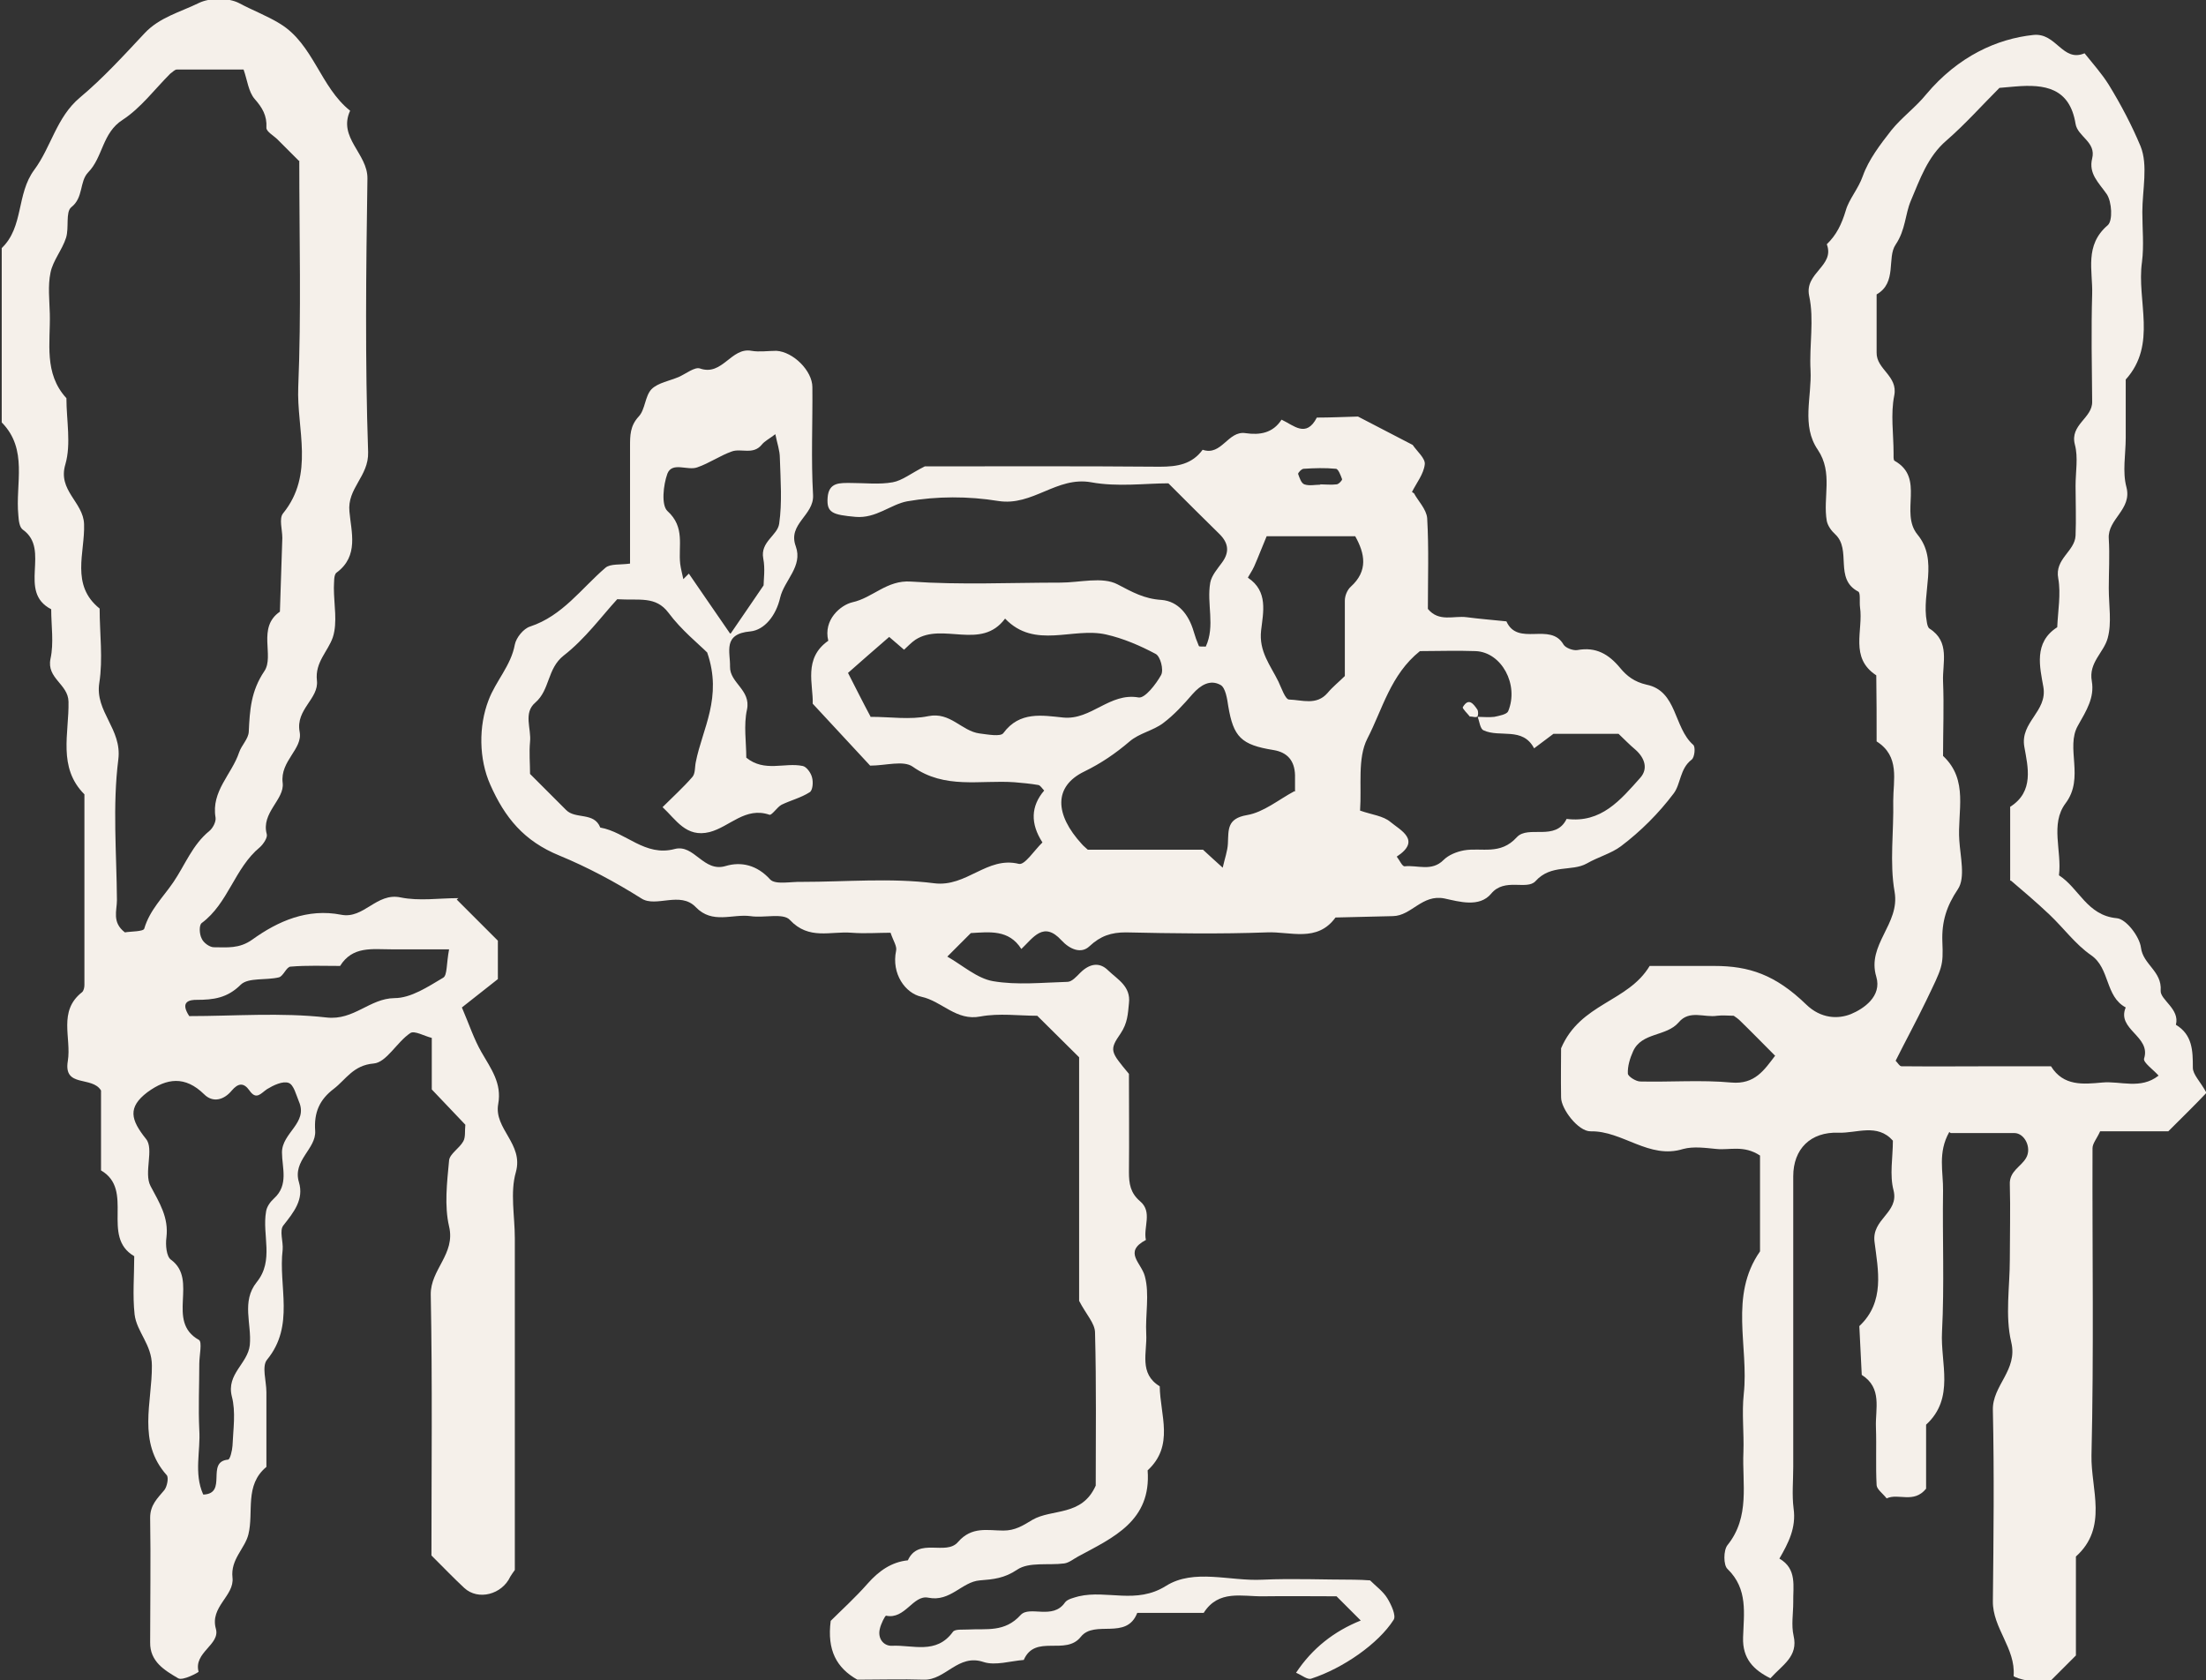
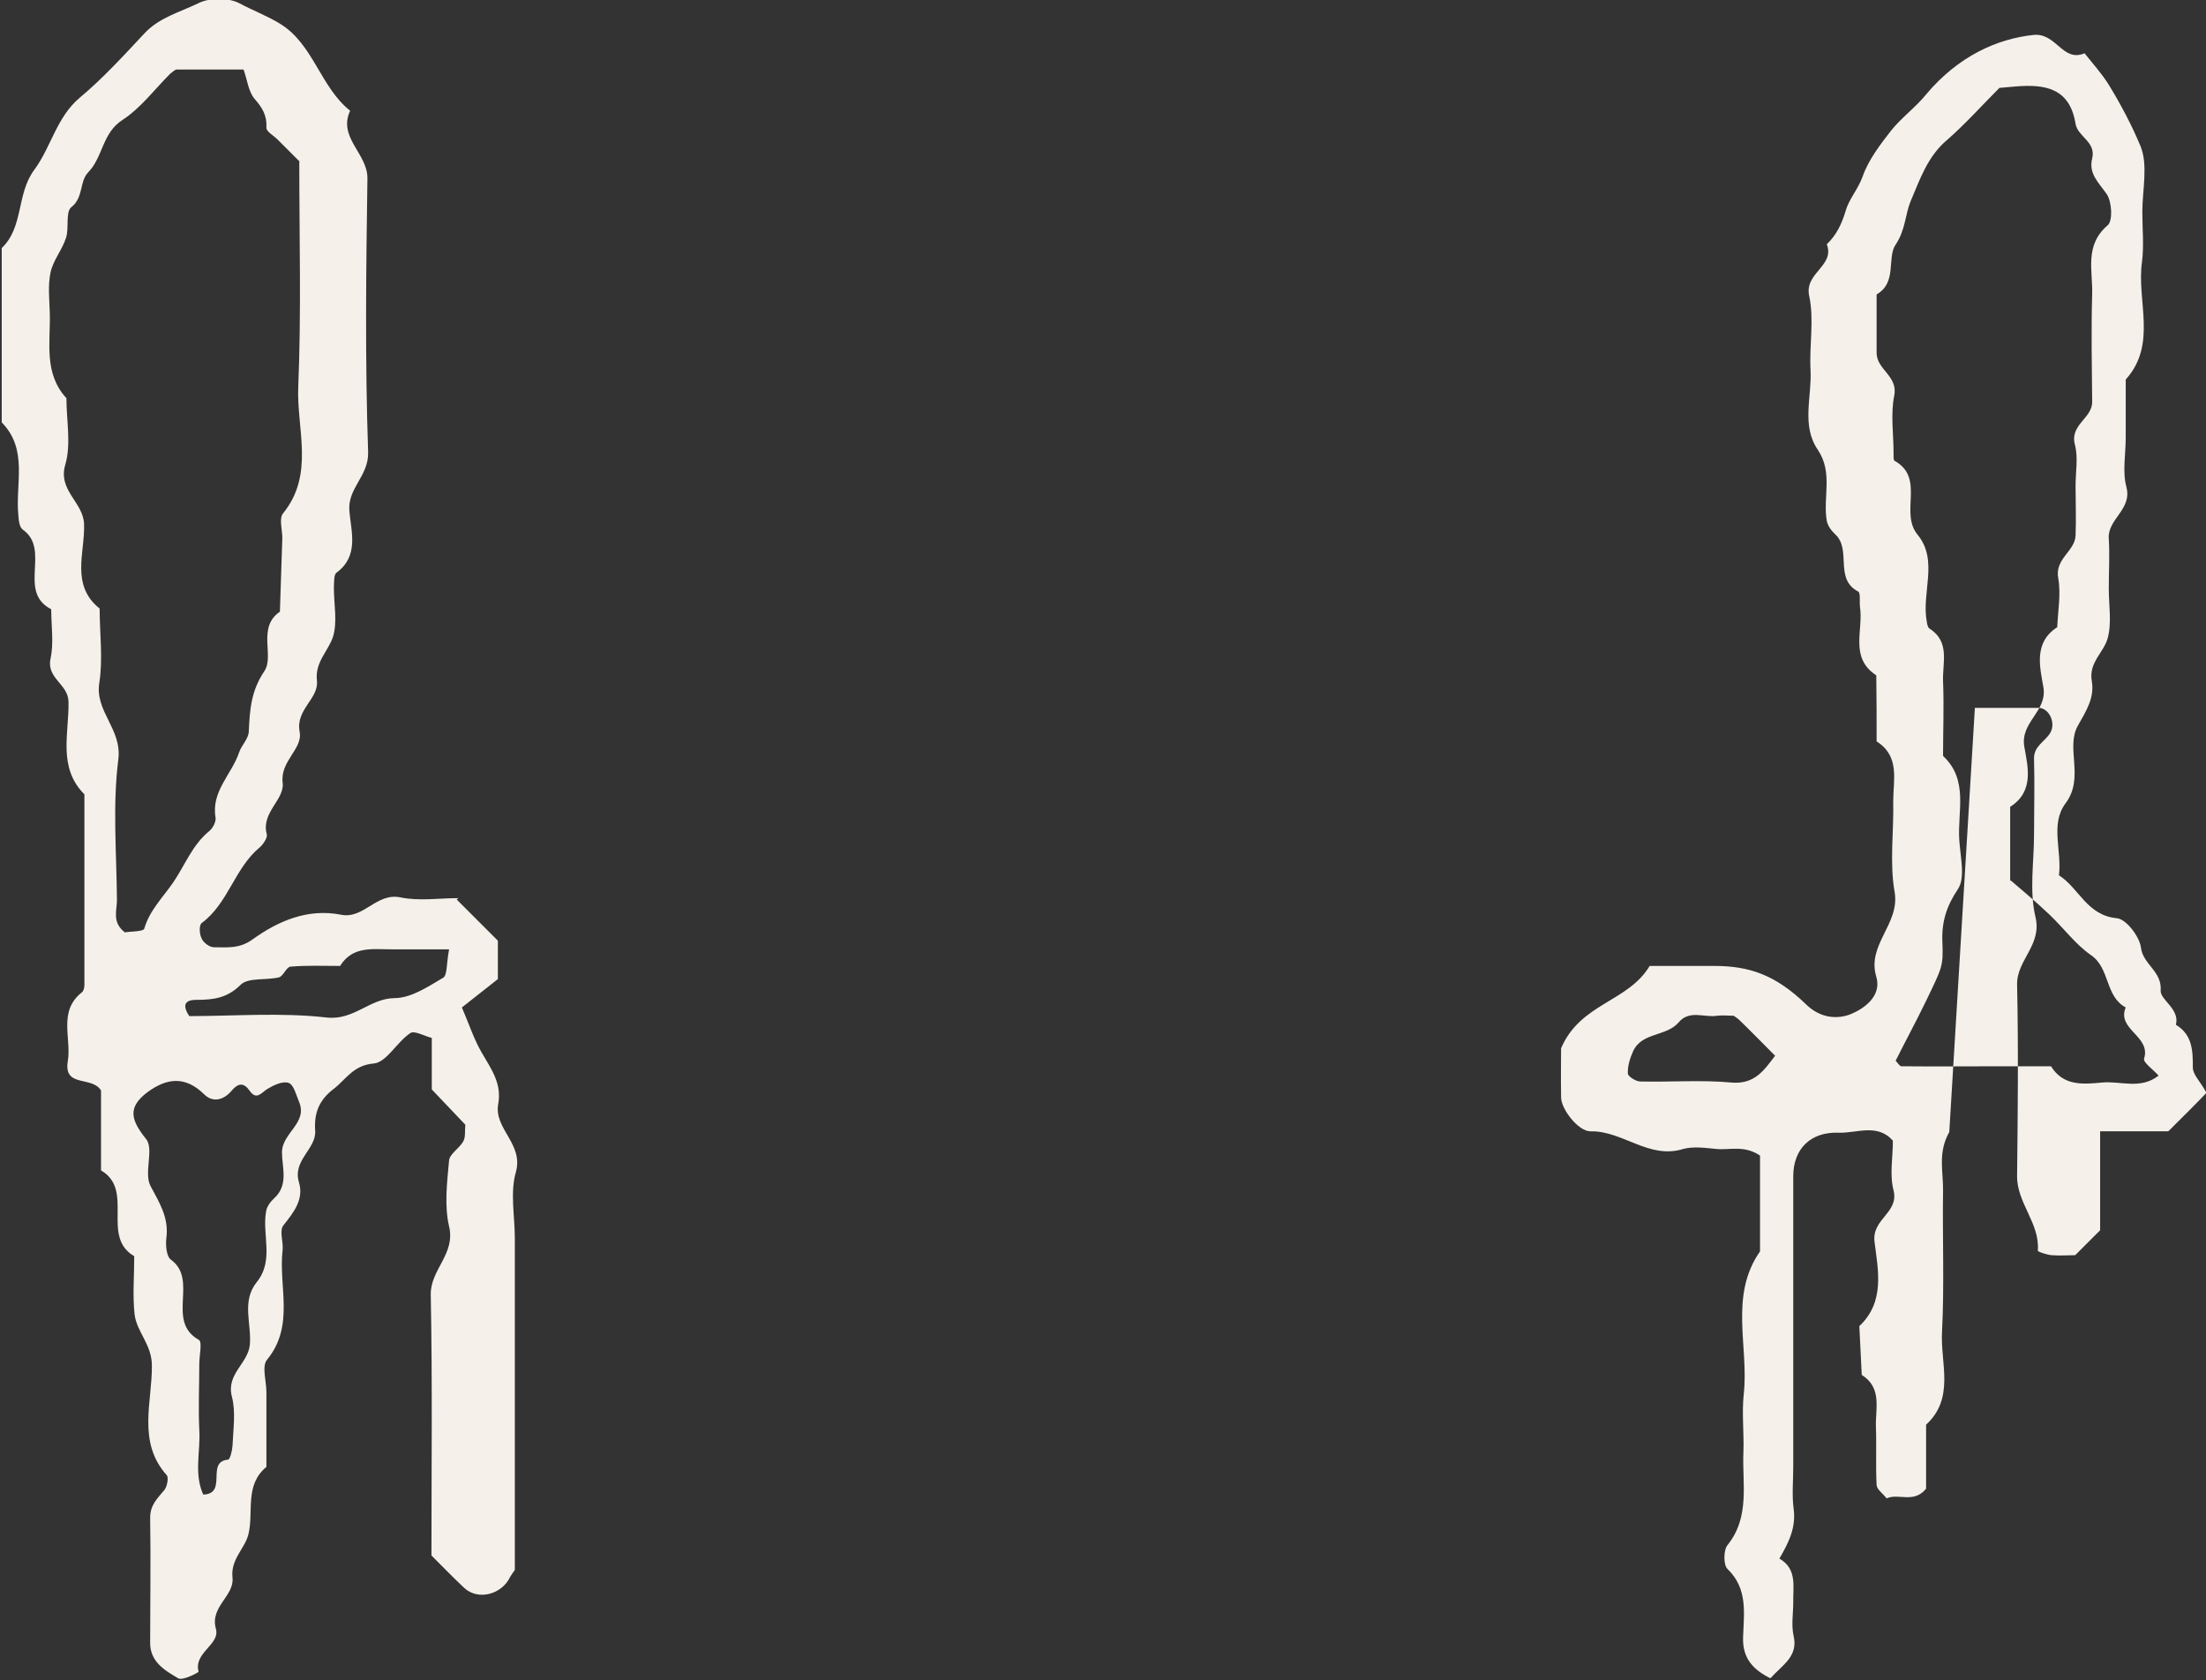
<svg xmlns="http://www.w3.org/2000/svg" id="Calque_4" data-name="Calque 4" viewBox="0 0 63.76 48.56">
  <rect x="0" y="0" width="63.76" height="48.56" fill="#333333" stroke="none" />
  <defs>
    <style>
      .cls-1 {
        fill: #f5f0ea;
        stroke-width: 0px;
      }
    </style>
  </defs>
-   <path class="cls-1" d="M40.87,14.26c.11.21.36.46.38.72.05.87.02,1.75.02,2.62.32.39.75.19,1.12.24.38.05.77.08,1.15.12.33.74,1.27.01,1.65.67.06.1.28.18.4.16.54-.1.91.12,1.24.52.19.23.41.4.76.48.89.18.78,1.24,1.35,1.74.07.06.04.37-.05.43-.34.26-.31.71-.52.98-.43.57-.95,1.09-1.52,1.52-.28.21-.66.31-.99.5-.43.24-1.03.01-1.48.51-.25.27-.89-.11-1.28.36-.34.41-.93.23-1.35.14-.65-.13-.95.5-1.49.51-.55.01-1.11.03-1.66.04-.53.73-1.31.4-1.98.43-1.36.05-2.72.03-4.08,0-.42,0-.73.1-1.05.4-.24.23-.57.09-.81-.17-.52-.57-.82-.07-1.16.25-.36-.57-.92-.49-1.46-.46-.23.23-.45.45-.68.68.44.25.86.63,1.32.71.7.12,1.43.04,2.15.02.13,0,.26-.15.37-.26.26-.26.55-.33.81-.07.27.26.66.46.6.95-.03.31-.04.57-.24.87-.34.49-.29.53.24,1.17,0,.93.01,1.88,0,2.84,0,.33.04.6.32.84.37.31.09.75.17,1.12-.66.35-.13.66-.03,1.05.14.52.01,1.11.04,1.67.03.53-.22,1.14.39,1.51.01.83.43,1.71-.35,2.43.11,1.46-.99,1.94-2.01,2.49-.13.07-.26.18-.4.2-.46.06-1.02-.05-1.36.18-.37.25-.69.28-1.08.31-.52.04-.85.63-1.49.5-.44-.09-.67.64-1.22.52-.03,0-.15.24-.18.38-.07.28.11.5.35.49.6-.03,1.28.26,1.76-.4.06-.09.29-.06.44-.07.53-.03,1.06.09,1.52-.42.26-.28.93.15,1.28-.36.07-.1.26-.14.4-.18.82-.19,1.66.24,2.52-.3.81-.51,1.85-.13,2.79-.18.88-.04,1.76,0,2.64,0,.16,0,.31.01.47.02.17.17.38.32.5.52.11.18.26.5.18.62-.44.69-1.46,1.4-2.38,1.7-.11.04-.27-.1-.44-.17.47-.71,1.1-1.2,1.87-1.51-.23-.23-.45-.45-.7-.7-.69,0-1.41-.01-2.12,0-.61.01-1.29-.2-1.72.48-.64,0-1.28,0-1.92,0-.31.8-1.23.19-1.63.69-.44.56-1.32-.09-1.65.67-.39.03-.82.17-1.16.06-.74-.25-1.1.53-1.73.51-.64-.02-1.28,0-1.92,0-.6-.34-.88-.85-.77-1.7.3-.3.71-.67,1.07-1.08.32-.36.68-.62,1.16-.67.31-.68,1.1-.12,1.45-.53.4-.46.86-.33,1.31-.33.34,0,.56-.14.84-.31.57-.33,1.43-.09,1.83-.99,0-1.4.02-2.91-.02-4.42,0-.27-.26-.53-.46-.92v-7.04c-.39-.39-.79-.78-1.21-1.2-.53,0-1.1-.08-1.64.02-.7.14-1.11-.44-1.71-.57-.46-.1-.87-.66-.73-1.33.03-.13-.08-.28-.16-.52-.35,0-.74.03-1.13,0-.6-.05-1.23.22-1.78-.37-.19-.21-.75-.05-1.14-.11-.52-.07-1.1.24-1.58-.26-.45-.47-1.15.02-1.57-.25-.76-.48-1.57-.91-2.37-1.24-1.03-.42-1.58-1.1-2-2.05-.33-.74-.34-1.69-.05-2.44.21-.56.65-1,.76-1.61.04-.2.25-.46.44-.52.94-.31,1.48-1.1,2.18-1.7.14-.12.43-.08.71-.12,0-1.17,0-2.28,0-3.39,0-.31,0-.59.25-.86.19-.2.18-.59.37-.79.19-.19.53-.24.8-.36.2-.09.45-.29.6-.24.65.23.9-.62,1.49-.51.23.04.48,0,.72,0,.49.03,1.04.58,1.04,1.05.01,1.04-.04,2.08.02,3.12.03.59-.74.83-.5,1.48.21.58-.33.98-.45,1.48-.12.53-.46.94-.86.98-.81.07-.58.59-.59,1.02-.01.47.61.67.49,1.24-.1.45-.02.94-.02,1.39.53.43,1.11.13,1.63.24.11.02.24.2.27.33.04.14.02.38-.07.43-.25.16-.54.23-.81.36-.13.07-.28.31-.35.29-.7-.24-1.15.35-1.73.5-.68.17-.97-.36-1.36-.72.3-.3.6-.57.86-.87.09-.1.07-.29.1-.43.19-.97.78-1.87.33-3.17-.24-.24-.75-.65-1.12-1.15-.37-.49-.84-.35-1.48-.39-.45.49-.93,1.15-1.55,1.63-.48.38-.39.99-.82,1.36-.35.3-.11.75-.15,1.13-.03.31,0,.63,0,.93.36.36.7.7,1.04,1.04.27.28.81.05.99.51.74.13,1.29.85,2.15.62.57-.15.83.69,1.48.49.44-.13.9-.03,1.28.39.15.16.6.06.91.07,1.28,0,2.58-.12,3.83.04.94.12,1.53-.79,2.45-.56.17.04.45-.4.68-.62q-.53-.82.05-1.5c-.06-.06-.11-.15-.17-.16-.23-.04-.46-.06-.69-.08-.99-.07-2.01.21-2.94-.45-.27-.19-.78-.03-1.23-.03-.52-.56-1.06-1.14-1.66-1.79.02-.55-.28-1.31.45-1.82-.15-.61.36-1.03.69-1.11.6-.13,1-.65,1.7-.6,1.43.1,2.88.03,4.32.03.56,0,1.21-.18,1.65.05.42.22.77.42,1.27.45.49.04.79.43.93.91.04.14.09.28.15.42.01.03.11.01.2.02.28-.6.02-1.24.13-1.85.04-.21.21-.4.34-.58.22-.3.19-.56-.07-.82-.46-.45-.91-.9-1.48-1.47-.66,0-1.47.11-2.23-.03-1-.18-1.69.7-2.69.54-.86-.14-1.77-.14-2.63.01-.48.09-.9.5-1.49.45-.67-.06-.84-.12-.81-.55.03-.46.36-.43.68-.43.4,0,.81.05,1.2-.02.28-.05.53-.26.93-.46,2.15,0,4.47-.01,6.79.01.51,0,.93-.07,1.24-.49.55.19.73-.56,1.24-.48.41.06.79,0,1.04-.39.35.16.71.54,1.02-.06.4,0,.79-.02,1.19-.03l1.58.82c.13.19.37.39.35.56-.03.28-.24.54-.37.8ZM42.71,20.72c.16,0,.32.02.48,0,.14-.03.36-.07.4-.16.32-.77-.19-1.71-.94-1.74-.55-.02-1.1,0-1.61,0-.85.68-1.08,1.68-1.52,2.53-.29.57-.16,1.36-.21,2.08.34.12.67.15.88.33.29.24.9.53.18,1,.08.1.16.29.23.28.37-.04.78.16,1.12-.18.15-.15.38-.24.59-.28.51-.09,1.05.15,1.53-.38.33-.36,1.12.13,1.44-.53,1,.13,1.56-.55,2.13-1.19.23-.26.13-.57-.14-.81-.18-.15-.34-.32-.49-.46h-1.88c-.21.16-.39.29-.56.42-.33-.63-.99-.3-1.46-.52-.1-.04-.12-.26-.17-.39ZM37.43,22.88c0-.16,0-.32,0-.48q-.02-.62-.62-.72c-.94-.15-1.16-.38-1.31-1.27-.03-.21-.08-.53-.22-.61-.3-.17-.58,0-.81.26-.26.3-.53.6-.85.84-.29.22-.69.29-.97.53-.41.35-.82.63-1.31.87-.89.43-.86,1.24-.07,2.1.05.06.12.11.17.16h3.33c.17.16.34.31.57.52.06-.27.14-.48.15-.7.02-.4-.03-.72.55-.82.48-.08.92-.45,1.37-.69ZM25.18,20.72c.55,0,1.12.09,1.65-.02.64-.13.96.43,1.48.5.24.03.61.1.69-.01.47-.64,1.13-.51,1.73-.45.81.08,1.34-.73,2.18-.58.18.03.5-.38.65-.65.08-.15-.02-.54-.16-.61-.45-.24-.94-.45-1.43-.56-.96-.22-2.06.44-2.92-.46-.69.93-1.8.1-2.59.61-.12.08-.23.2-.33.29-.17-.14-.33-.29-.43-.37-.44.38-.85.74-1.19,1.04.24.47.44.87.66,1.28ZM21.12,18.31c.45-.65.66-.97.95-1.39,0-.15.05-.48-.01-.78-.09-.48.41-.66.46-1,.09-.62.04-1.26.02-1.9,0-.22-.08-.43-.13-.69-.17.13-.31.2-.39.3-.25.31-.6.1-.87.2-.34.12-.65.34-1,.46-.28.1-.72-.17-.86.18-.12.33-.18.91,0,1.08.52.47.31,1.01.37,1.53.02.15.06.29.09.44.05-.05.11-.11.16-.16.31.46.63.91,1.19,1.73ZM38.87,19.54c0-.74,0-1.46,0-2.18,0-.14.07-.31.17-.4.51-.46.41-.96.13-1.46h-2.56c-.14.33-.24.6-.36.87-.05.12-.19.32-.18.33.59.39.44,1,.38,1.52-.07.61.27,1.01.5,1.48.09.19.2.52.31.52.37.01.79.18,1.11-.19.15-.18.34-.33.5-.49ZM38.16,14c.16,0,.31.02.47,0,.06,0,.17-.12.16-.15-.04-.11-.11-.3-.18-.3-.31-.03-.62-.02-.93,0-.06,0-.17.12-.16.15.04.11.09.27.18.3.14.05.31.01.46.01Z" />
-   <path class="cls-1" d="M56.34,32.72c-.34.6-.17,1.16-.18,1.7-.02,1.36.04,2.72-.03,4.08-.05.9.38,1.91-.46,2.68v1.85c-.36.44-.8.12-1.14.28-.12-.15-.28-.26-.29-.38-.03-.56,0-1.12-.02-1.68-.02-.53.19-1.13-.41-1.51l-.07-1.41c.75-.7.54-1.63.44-2.43-.09-.67.71-.84.55-1.49-.12-.45-.02-.95-.02-1.44-.45-.51-1.05-.21-1.57-.23-.81-.03-1.31.47-1.31,1.26,0,2.8,0,5.6,0,8.4,0,.4-.04.81.01,1.2.08.56-.15,1-.41,1.45.52.3.39.81.4,1.27,0,.32-.06.65.01.96.14.6-.32.84-.67,1.23-.48-.24-.81-.56-.79-1.18.02-.69.15-1.4-.45-1.98-.12-.11-.12-.54,0-.69.66-.82.42-1.78.46-2.69.02-.56-.05-1.12.01-1.68.15-1.37-.43-2.83.47-4.12v-2.77c-.47-.31-.88-.15-1.26-.19-.32-.03-.66-.08-.96,0-.99.31-1.75-.53-2.68-.51-.36,0-.85-.65-.85-.98-.01-.56,0-1.11,0-1.42.56-1.31,1.93-1.33,2.56-2.38.62,0,1.24,0,1.87,0,1,0,1.76.25,2.65,1.11.43.42.93.43,1.3.28.36-.15.9-.51.73-1.08-.28-.93.69-1.52.53-2.45-.15-.85-.02-1.75-.04-2.63,0-.61.2-1.29-.48-1.72,0-.64,0-1.28-.01-1.91-.78-.51-.37-1.3-.47-1.97-.02-.15.02-.41-.05-.45-.71-.37-.18-1.21-.67-1.66-.11-.1-.21-.24-.24-.38-.12-.68.19-1.39-.26-2.06-.48-.7-.17-1.53-.21-2.3-.04-.72.11-1.46-.04-2.15-.14-.67.75-.86.51-1.49.28-.27.43-.58.55-.98.09-.32.36-.62.49-.99.17-.48.51-.92.83-1.33.3-.37.7-.66,1-1.03.93-1.11,2.06-1.61,3.1-1.72.67-.07.84.8,1.48.53.24.3.5.59.7.91.35.57.67,1.18.92,1.78.22.55.05,1.26.05,1.9,0,.48.05.97-.01,1.44-.16,1.13.45,2.38-.47,3.4v1.68c0,.48-.1.98.02,1.43.17.65-.55.92-.51,1.49.03.48,0,.96,0,1.44s.09.99-.03,1.43c-.11.42-.56.71-.46,1.25.08.47-.15.84-.4,1.28-.37.64.2,1.51-.36,2.25-.45.6-.1,1.38-.19,2.08.58.37.81,1.16,1.67,1.24.27.02.66.53.7.85.06.49.61.68.57,1.24-.02.27.56.53.44.99.48.29.49.75.49,1.24,0,.2.21.39.39.72-.02-.1.02-.01,0,.01-.33.35-.67.68-1.1,1.11h-1.97c-.1.22-.22.35-.22.49-.01,2.96.04,5.92-.03,8.88-.02.97.49,2.08-.45,2.92v2.86c-.24.24-.46.46-.72.72-.21,0-.44.02-.68,0-.14-.01-.41-.1-.4-.13.06-.8-.61-1.38-.6-2.16.02-1.84.04-3.68,0-5.52-.02-.72.73-1.15.53-1.97-.18-.76-.04-1.59-.04-2.39,0-.72.02-1.44,0-2.16-.02-.39.32-.51.47-.77.17-.29-.04-.72-.34-.72-.63,0-1.26,0-1.84,0ZM58.1,25.45v-2.13c.7-.44.51-1.16.41-1.73-.13-.72.67-1.02.55-1.73-.1-.57-.29-1.29.4-1.73.02-.47.11-.96.03-1.41-.11-.57.48-.78.5-1.24.02-.48,0-.96,0-1.44,0-.4.08-.82-.02-1.19-.15-.58.51-.76.5-1.24-.01-1.04-.03-2.08,0-3.11.02-.68-.23-1.41.45-1.99.15-.13.12-.68-.03-.9-.23-.33-.53-.59-.42-1.03.12-.48-.42-.63-.48-1-.17-1.05-.9-1.15-1.74-1.08-.15.01-.31.03-.46.04-.51.51-.99,1.05-1.53,1.52-.55.47-.77,1.13-1.03,1.74-.17.4-.15.84-.44,1.27-.26.38.05,1.1-.55,1.44,0,.56,0,1.12,0,1.68-.01.49.62.67.51,1.24-.11.54-.02,1.11-.02,1.67,0,.08-.01.2.03.22.89.5.14,1.49.66,2.13.62.75.11,1.68.27,2.52.01.07.03.17.08.2.6.38.37.99.39,1.52.03.72,0,1.44,0,2.16.75.7.41,1.61.47,2.44.03.48.18,1.08-.04,1.41-.33.49-.47.94-.45,1.51.03.73,0,.74-.47,1.72-.28.58-.59,1.15-.88,1.73.06.06.11.16.17.16.96.01,1.92,0,2.88,0h1.44c.36.58.93.52,1.48.47.53-.05,1.11.21,1.63-.2-.15-.17-.45-.38-.42-.49.21-.65-.8-.84-.53-1.48-.6-.32-.45-1.13-1-1.51-.45-.31-.79-.78-1.2-1.17-.4-.38-.83-.74-1.11-.98ZM51.3,30.51c-.34-.34-.67-.68-1.01-1.01-.05-.05-.12-.1-.18-.14-.16,0-.32-.02-.48,0-.37.06-.8-.18-1.11.19-.36.42-1.07.28-1.32.84-.09.2-.16.43-.15.64,0,.08.23.23.36.23.88.02,1.76-.05,2.63.03.68.06.95-.36,1.27-.78Z" />
+   <path class="cls-1" d="M56.34,32.72c-.34.6-.17,1.16-.18,1.7-.02,1.36.04,2.72-.03,4.08-.05.9.38,1.91-.46,2.68v1.85c-.36.44-.8.12-1.14.28-.12-.15-.28-.26-.29-.38-.03-.56,0-1.12-.02-1.68-.02-.53.19-1.13-.41-1.51l-.07-1.41c.75-.7.54-1.63.44-2.43-.09-.67.71-.84.55-1.49-.12-.45-.02-.95-.02-1.44-.45-.51-1.05-.21-1.57-.23-.81-.03-1.31.47-1.31,1.26,0,2.8,0,5.6,0,8.4,0,.4-.04.81.01,1.2.08.56-.15,1-.41,1.45.52.3.39.81.4,1.27,0,.32-.06.65.01.96.14.6-.32.84-.67,1.23-.48-.24-.81-.56-.79-1.18.02-.69.15-1.4-.45-1.98-.12-.11-.12-.54,0-.69.66-.82.42-1.78.46-2.69.02-.56-.05-1.12.01-1.68.15-1.37-.43-2.83.47-4.12v-2.77c-.47-.31-.88-.15-1.26-.19-.32-.03-.66-.08-.96,0-.99.31-1.75-.53-2.68-.51-.36,0-.85-.65-.85-.98-.01-.56,0-1.11,0-1.42.56-1.31,1.93-1.33,2.56-2.38.62,0,1.24,0,1.87,0,1,0,1.76.25,2.65,1.11.43.42.93.43,1.3.28.36-.15.9-.51.73-1.08-.28-.93.69-1.52.53-2.45-.15-.85-.02-1.75-.04-2.63,0-.61.2-1.29-.48-1.72,0-.64,0-1.28-.01-1.91-.78-.51-.37-1.3-.47-1.97-.02-.15.02-.41-.05-.45-.71-.37-.18-1.21-.67-1.66-.11-.1-.21-.24-.24-.38-.12-.68.19-1.39-.26-2.06-.48-.7-.17-1.53-.21-2.3-.04-.72.11-1.46-.04-2.15-.14-.67.75-.86.51-1.49.28-.27.43-.58.55-.98.09-.32.36-.62.49-.99.17-.48.51-.92.83-1.33.3-.37.7-.66,1-1.03.93-1.11,2.06-1.61,3.1-1.72.67-.07.84.8,1.48.53.24.3.5.59.7.91.35.57.67,1.18.92,1.78.22.55.05,1.26.05,1.9,0,.48.05.97-.01,1.44-.16,1.13.45,2.38-.47,3.4v1.68c0,.48-.1.98.02,1.43.17.65-.55.92-.51,1.49.03.48,0,.96,0,1.44s.09.99-.03,1.43c-.11.42-.56.71-.46,1.25.08.47-.15.84-.4,1.28-.37.64.2,1.51-.36,2.25-.45.6-.1,1.38-.19,2.08.58.37.81,1.16,1.67,1.24.27.02.66.53.7.85.06.49.61.68.57,1.24-.02.27.56.53.44.99.48.29.49.75.49,1.24,0,.2.21.39.39.72-.02-.1.02-.01,0,.01-.33.35-.67.68-1.1,1.11h-1.97v2.86c-.24.24-.46.46-.72.72-.21,0-.44.02-.68,0-.14-.01-.41-.1-.4-.13.06-.8-.61-1.38-.6-2.16.02-1.84.04-3.68,0-5.52-.02-.72.73-1.15.53-1.97-.18-.76-.04-1.59-.04-2.39,0-.72.02-1.44,0-2.16-.02-.39.32-.51.47-.77.17-.29-.04-.72-.34-.72-.63,0-1.26,0-1.84,0ZM58.1,25.45v-2.13c.7-.44.51-1.16.41-1.73-.13-.72.67-1.02.55-1.73-.1-.57-.29-1.29.4-1.73.02-.47.11-.96.03-1.41-.11-.57.48-.78.5-1.24.02-.48,0-.96,0-1.44,0-.4.08-.82-.02-1.19-.15-.58.51-.76.5-1.24-.01-1.04-.03-2.08,0-3.11.02-.68-.23-1.41.45-1.99.15-.13.12-.68-.03-.9-.23-.33-.53-.59-.42-1.03.12-.48-.42-.63-.48-1-.17-1.05-.9-1.15-1.74-1.08-.15.01-.31.03-.46.04-.51.51-.99,1.05-1.53,1.52-.55.47-.77,1.13-1.03,1.74-.17.4-.15.84-.44,1.27-.26.38.05,1.1-.55,1.44,0,.56,0,1.12,0,1.68-.01.49.62.67.51,1.24-.11.54-.02,1.11-.02,1.67,0,.08-.01.2.03.22.89.5.14,1.49.66,2.13.62.75.11,1.68.27,2.52.01.07.03.17.08.2.6.38.37.99.39,1.52.03.72,0,1.44,0,2.16.75.7.41,1.61.47,2.44.03.48.18,1.08-.04,1.41-.33.49-.47.94-.45,1.51.03.73,0,.74-.47,1.72-.28.58-.59,1.15-.88,1.73.06.06.11.16.17.16.96.01,1.92,0,2.88,0h1.44c.36.58.93.52,1.48.47.53-.05,1.11.21,1.63-.2-.15-.17-.45-.38-.42-.49.21-.65-.8-.84-.53-1.48-.6-.32-.45-1.13-1-1.51-.45-.31-.79-.78-1.2-1.17-.4-.38-.83-.74-1.11-.98ZM51.3,30.51c-.34-.34-.67-.68-1.01-1.01-.05-.05-.12-.1-.18-.14-.16,0-.32-.02-.48,0-.37.06-.8-.18-1.11.19-.36.42-1.07.28-1.32.84-.09.2-.16.43-.15.64,0,.08.23.23.36.23.88.02,1.76-.05,2.63.03.68.06.95-.36,1.27-.78Z" />
  <path class="cls-1" d="M13.2,26c.4.4.79.79,1.19,1.19v1.11c-.28.22-.66.52-1.04.82.21.49.35.92.57,1.3.27.47.59.89.48,1.49-.13.72.74,1.15.51,1.97-.17.59-.03,1.27-.03,1.91v9.59c-.04.06-.09.12-.13.19-.24.52-.93.7-1.33.33-.29-.27-.57-.56-.95-.94,0-2.45.03-4.99-.02-7.54-.01-.73.72-1.17.53-1.97-.14-.6-.06-1.27,0-1.91.02-.19.3-.35.41-.55.07-.12.04-.3.06-.48-.31-.33-.64-.67-.97-1.02v-1.49c-.21-.05-.5-.22-.62-.14-.39.26-.69.85-1.06.88-.59.05-.8.46-1.15.73-.41.31-.58.68-.54,1.22.03.52-.66.85-.47,1.48.15.5-.15.87-.45,1.25-.12.15,0,.47-.02.7-.13,1.06.36,2.19-.45,3.18-.16.19-.02.62-.02.94v2.16c-.64.53-.36,1.3-.52,1.95-.1.41-.52.72-.46,1.25.06.53-.66.84-.48,1.48.13.46-.65.68-.5,1.24,0,.02-.46.27-.59.19-.39-.23-.82-.48-.81-1.04,0-1.2.02-2.4,0-3.6,0-.37.21-.56.41-.8.08-.1.13-.36.07-.43-.86-.96-.42-2.11-.43-3.17,0-.61-.44-.97-.5-1.48-.06-.55-.01-1.12-.01-1.68-.98-.57.02-1.91-.96-2.48v-2.31c-.26-.43-1.09-.07-.96-.85.11-.67-.29-1.44.41-1.99.05-.04.07-.14.07-.21,0-1.84,0-3.68,0-5.51-.78-.78-.44-1.77-.46-2.68-.01-.51-.64-.67-.52-1.24.1-.46.02-.95.02-1.43-.99-.51,0-1.72-.82-2.3-.1-.07-.12-.27-.13-.42-.09-.91.29-1.9-.48-2.68v-5.04c.64-.61.42-1.56.94-2.26.49-.66.64-1.52,1.32-2.09.67-.56,1.27-1.22,1.87-1.86.43-.46,1.03-.61,1.56-.87.32-.16.86-.16,1.17,0,.39.21.82.37,1.19.6.96.59,1.16,1.83,2.02,2.51-.36.78.51,1.24.5,1.96-.04,2.64-.07,5.28.02,7.91.02.7-.61,1.04-.54,1.72.05.58.28,1.28-.37,1.76-.09.06-.07.29-.08.44,0,.48.11,1-.03,1.43-.14.41-.52.72-.46,1.25.06.53-.62.83-.5,1.48.1.5-.57.84-.49,1.48.06.48-.63.86-.46,1.48.03.1-.1.29-.2.38-.73.6-.91,1.62-1.68,2.19-.08.06-.07.32,0,.45.05.12.23.25.35.25.38,0,.73.05,1.11-.22.75-.54,1.6-.91,2.57-.72.66.13,1.02-.65,1.72-.5.54.11,1.11.02,1.67.02ZM8.64,4.65c-.28-.28-.45-.45-.62-.62-.11-.11-.33-.23-.32-.34.02-.35-.12-.58-.34-.83-.18-.21-.21-.54-.32-.85-.67,0-1.3,0-1.93,0-.06,0-.13.08-.19.12-.45.45-.85.99-1.37,1.33-.6.38-.57,1.08-1,1.52-.26.27-.13.73-.49,1.01-.17.14-.06.59-.15.88-.11.35-.38.66-.45,1.01-.08.38-.03.8-.02,1.19.02.84-.18,1.72.48,2.44,0,.64.14,1.32-.03,1.91-.23.76.52,1.09.54,1.73.03.82-.4,1.76.45,2.44,0,.72.1,1.45-.01,2.15-.13.83.66,1.33.55,2.21-.17,1.34-.05,2.71-.04,4.07,0,.3-.15.64.23.93.16-.03.54-.02.56-.11.16-.54.54-.9.84-1.34.34-.5.55-1.08,1.04-1.48.1-.08.2-.27.18-.39-.13-.76.47-1.25.68-1.88.07-.21.27-.39.28-.6.03-.62.06-1.17.45-1.75.3-.44-.22-1.26.45-1.72.02-.71.05-1.42.07-2.13,0-.24-.1-.56.02-.71.92-1.13.39-2.44.44-3.65.09-2.15.03-4.31.03-6.55ZM5.88,43.2c.71-.03.06-.95.71-1.01.06,0,.12-.26.13-.4.02-.48.1-.98-.02-1.43-.16-.65.46-.94.52-1.48.06-.61-.25-1.26.2-1.82.51-.63.15-1.36.27-2.04.02-.14.12-.28.23-.38.43-.39.23-.89.23-1.33,0-.57.76-.85.49-1.47-.08-.19-.15-.49-.3-.54-.17-.06-.44.07-.62.18-.18.12-.31.33-.51.04-.17-.24-.33-.21-.51,0-.23.28-.55.36-.8.11-.55-.54-1.08-.47-1.64-.06-.58.44-.48.8-.04,1.35.24.29-.07.98.13,1.36.26.49.53.91.46,1.49-.03.21,0,.55.13.64.81.59-.16,1.78.81,2.32.1.06.01.45.01.69,0,.64-.03,1.27,0,1.91.04.61-.16,1.25.11,1.86ZM13,27.44c-.74,0-1.21,0-1.69,0-.55,0-1.12-.1-1.48.48-.48,0-.96-.02-1.43.02-.12,0-.21.28-.34.31-.37.09-.88,0-1.1.21-.39.39-.79.44-1.28.44-.17,0-.5.03-.21.47,1.29,0,2.65-.11,3.97.04.79.09,1.24-.55,1.96-.56.48,0,.97-.33,1.41-.59.12-.07.09-.4.17-.82Z" />
-   <path class="cls-1" d="M42.49,20.72c-.07-.09-.23-.24-.21-.28.17-.29.31-.09.42.07.03.05.03.17,0,.2-.04.04-.13,0-.21,0Z" />
</svg>